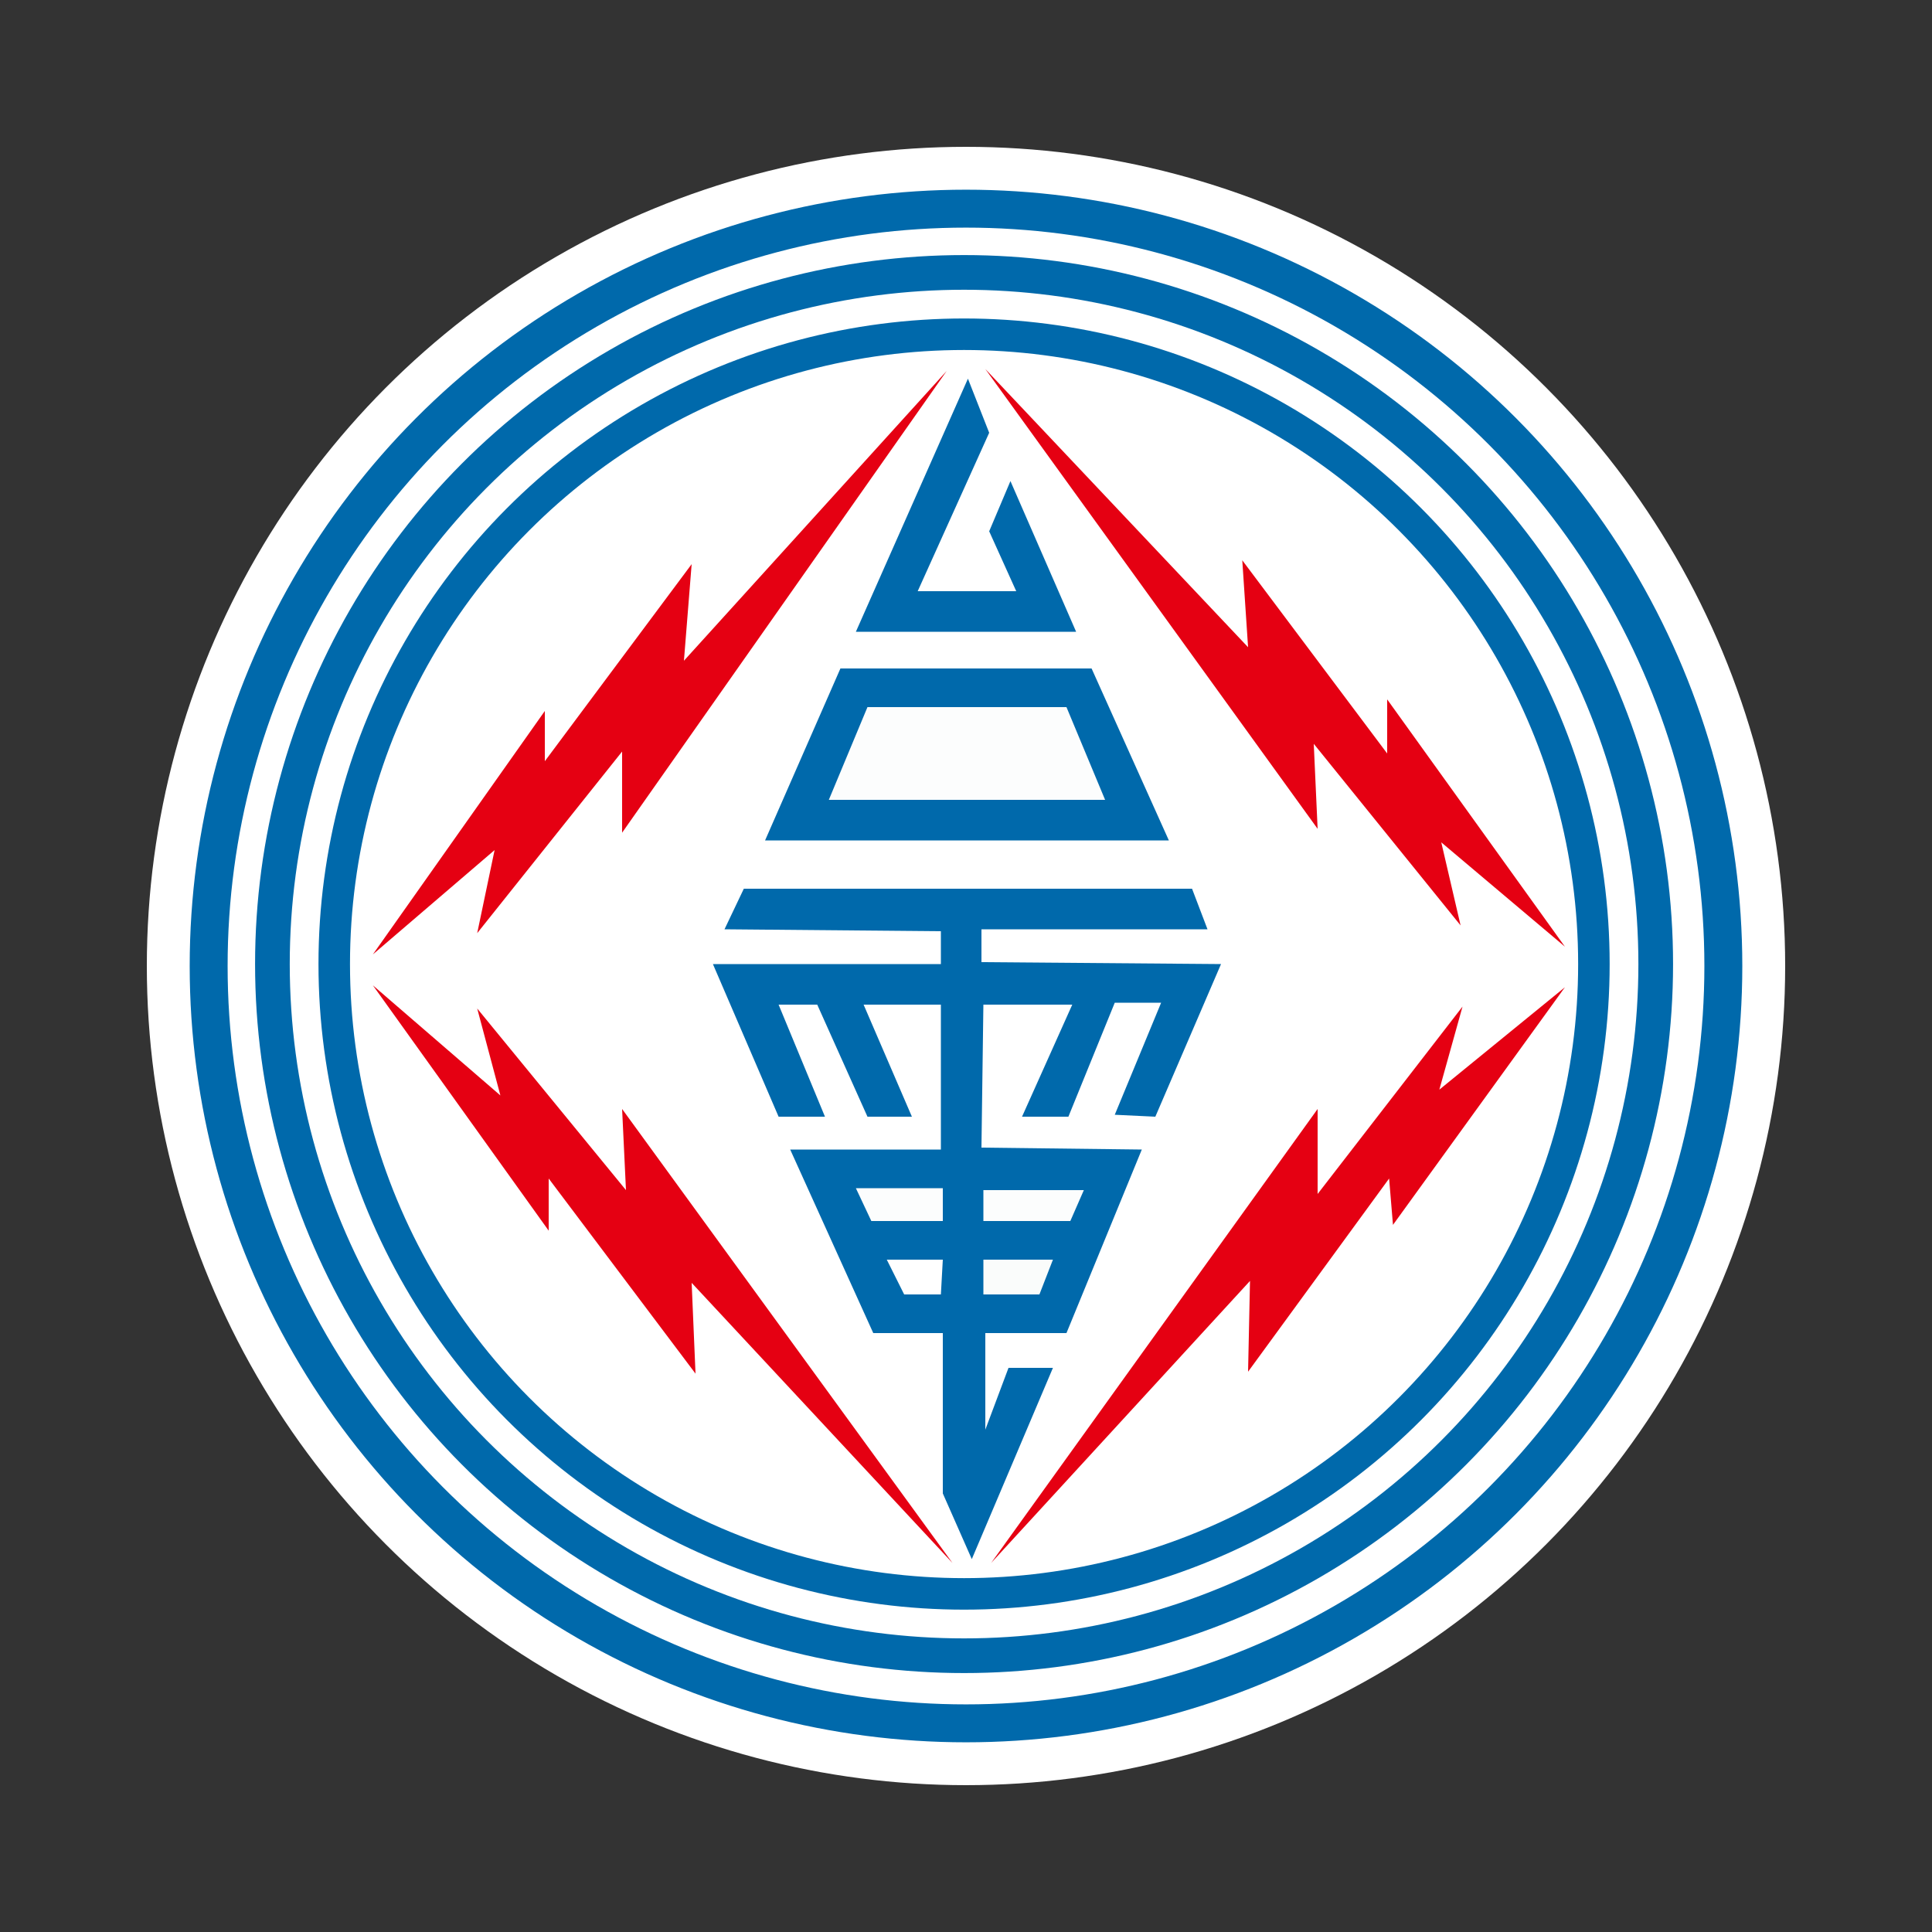
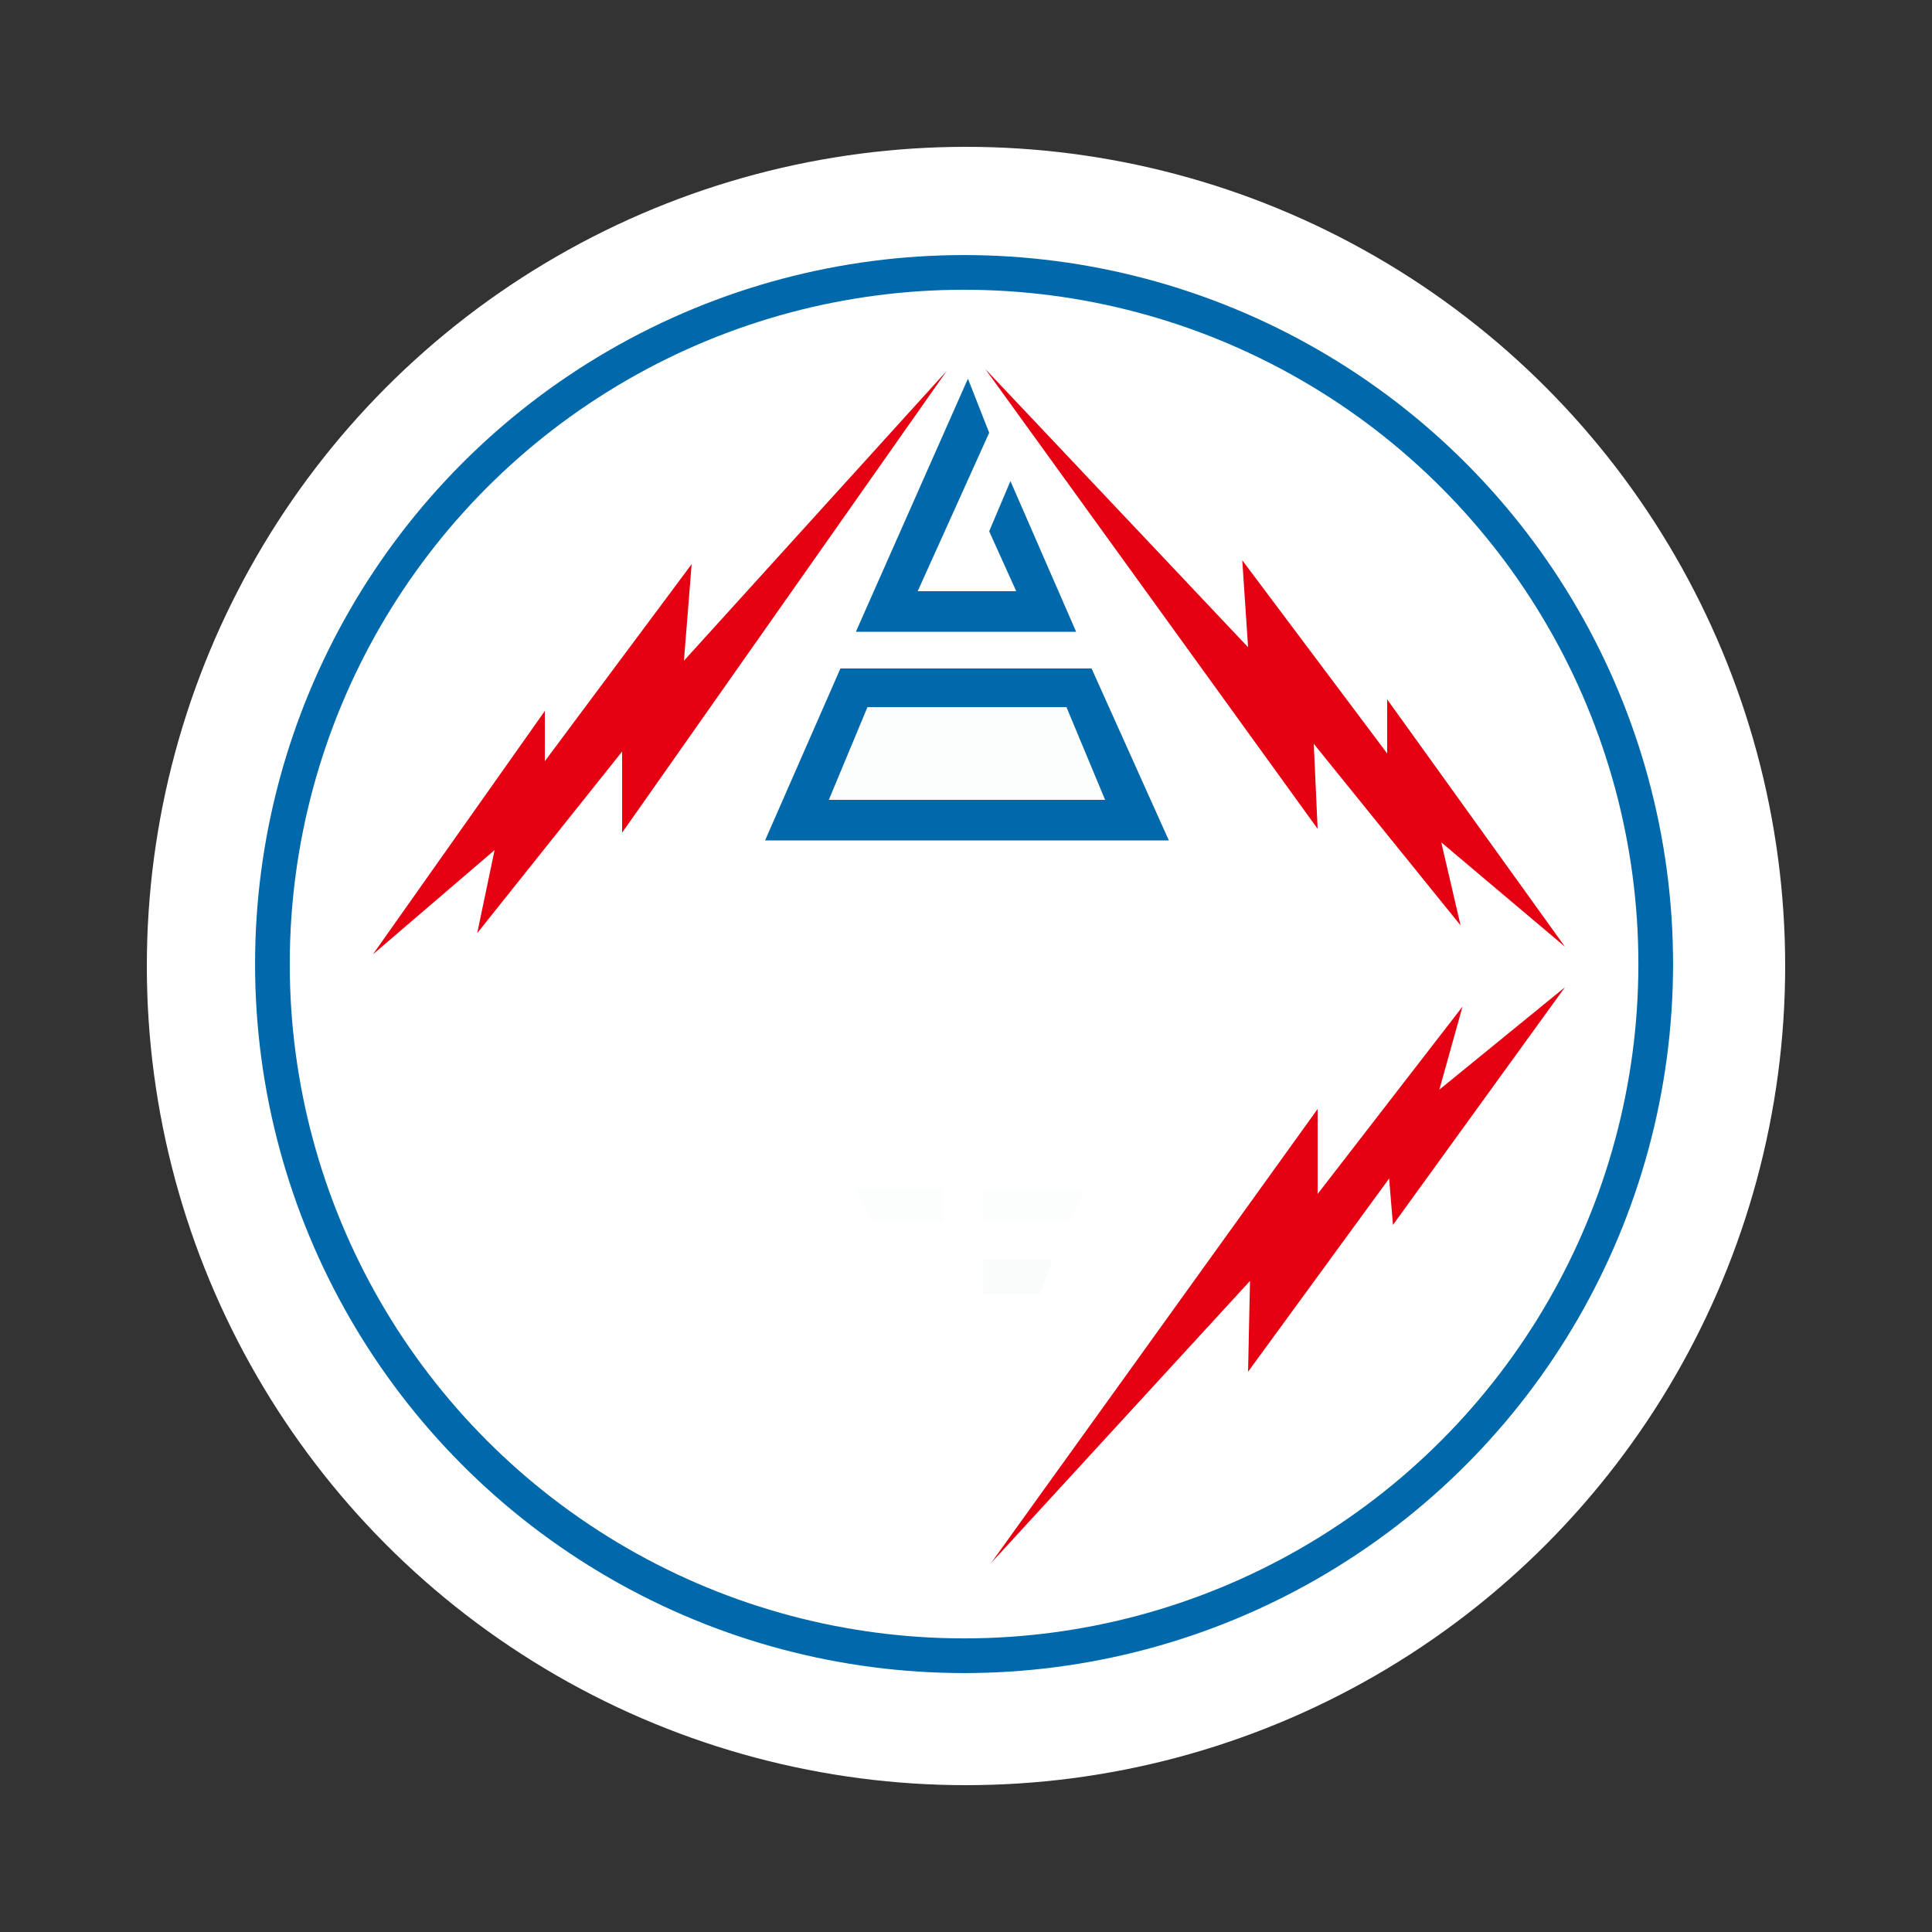
<svg xmlns="http://www.w3.org/2000/svg" version="1.1" id="圖層_11" x="0px" y="0px" viewBox="0 0 100 100" style="enable-background:new 0 0 100 100;" xml:space="preserve">
  <rect x="0" y="0" width="100" height="100" fill="#333333" stroke="none" />
  <style type="text/css">
	.st0{fill:#FFFFFF;}
	.st1{fill:none;stroke:#0069AB;stroke-width:1.963;stroke-miterlimit:1;}
	.st2{fill:none;stroke:#0069AB;stroke-width:1.795;stroke-miterlimit:1;}
	.st3{fill:none;stroke:#0069AB;stroke-width:1.631;stroke-miterlimit:1;}
	.st4{fill:#E50012;}
	.st5{fill:#0069AB;}
	.st6{fill:#FAFCFB;}
	.st7{fill:#FCFDFD;}
</style>
  <g>
    <circle class="st0" cx="50" cy="50" r="42.4" />
    <g>
-       <ellipse class="st1" cx="50" cy="50" rx="39.2" ry="39.2" />
      <ellipse class="st2" cx="49.9" cy="49.9" rx="35.8" ry="35.8" />
-       <ellipse class="st3" cx="49.9" cy="49.9" rx="32.6" ry="32.6" />
      <polygon class="st4" points="51.3,80.9 68.2,57.4 68.2,61.8 75.7,52.1 74.5,56.4 81,51.1 72.1,63.4 71.9,61 64.6,71 64.7,66.3       " />
      <polygon class="st4" points="51,19.1 68.2,42.9 68,38.5 75.6,47.9 74.6,43.6 81,49 71.8,36.2 71.8,39 64.3,29 64.6,33.5   " />
      <polygon class="st4" points="49,19.2 32.2,43.1 32.2,38.9 24.7,48.3 25.6,44 19.3,49.4 28.2,36.8 28.2,39.4 35.8,29.2 35.4,34.2       " />
-       <polygon class="st4" points="19.3,51 25.9,56.7 24.7,52.2 32.4,61.6 32.2,57.4 49.3,80.9 35.8,66.4 36,71.1 28.4,61 28.4,63.7       " />
      <g>
-         <polygon class="st5" points="38.5,46 61.7,46 62.5,48.1 50.8,48.1 50.8,49.8 63.2,49.9 59.8,57.8 57.7,57.7 60.1,51.9 57.7,51.9      55.3,57.8 52.9,57.8 55.5,52 50.9,52 50.8,59.4 59.1,59.5 55.2,69 51,69 51,74 52.2,70.8 54.5,70.8 50.3,80.7 48.8,77.3 48.8,69      45.2,69 40.9,59.5 48.7,59.5 48.7,52 44.7,52 47.2,57.8 44.9,57.8 42.3,52 40.3,52 42.7,57.8 40.3,57.8 36.9,49.9 48.7,49.9      48.7,48.2 37.5,48.1    " />
        <polygon class="st6" points="50.9,65.2 54.5,65.2 53.8,67 50.9,67    " />
-         <polygon class="st0" points="45.9,65.2 48.8,65.2 48.7,67 46.8,67    " />
        <polygon class="st7" points="44.3,61.5 48.8,61.5 48.8,63.2 45.1,63.2    " />
        <polygon class="st7" points="50.9,61.6 56.1,61.6 55.4,63.2 50.9,63.2    " />
        <polygon class="st5" points="43.5,34.6 56.5,34.6 60.5,43.5 39.6,43.5    " />
        <polygon class="st7" points="44.9,36.6 55.2,36.6 57.2,41.4 42.9,41.4    " />
        <polygon class="st5" points="50.1,19.6 44.3,32.7 55.7,32.7 52.3,24.9 51.2,27.5 52.6,30.6 47.5,30.6 51.2,22.4    " />
      </g>
    </g>
  </g>
</svg>